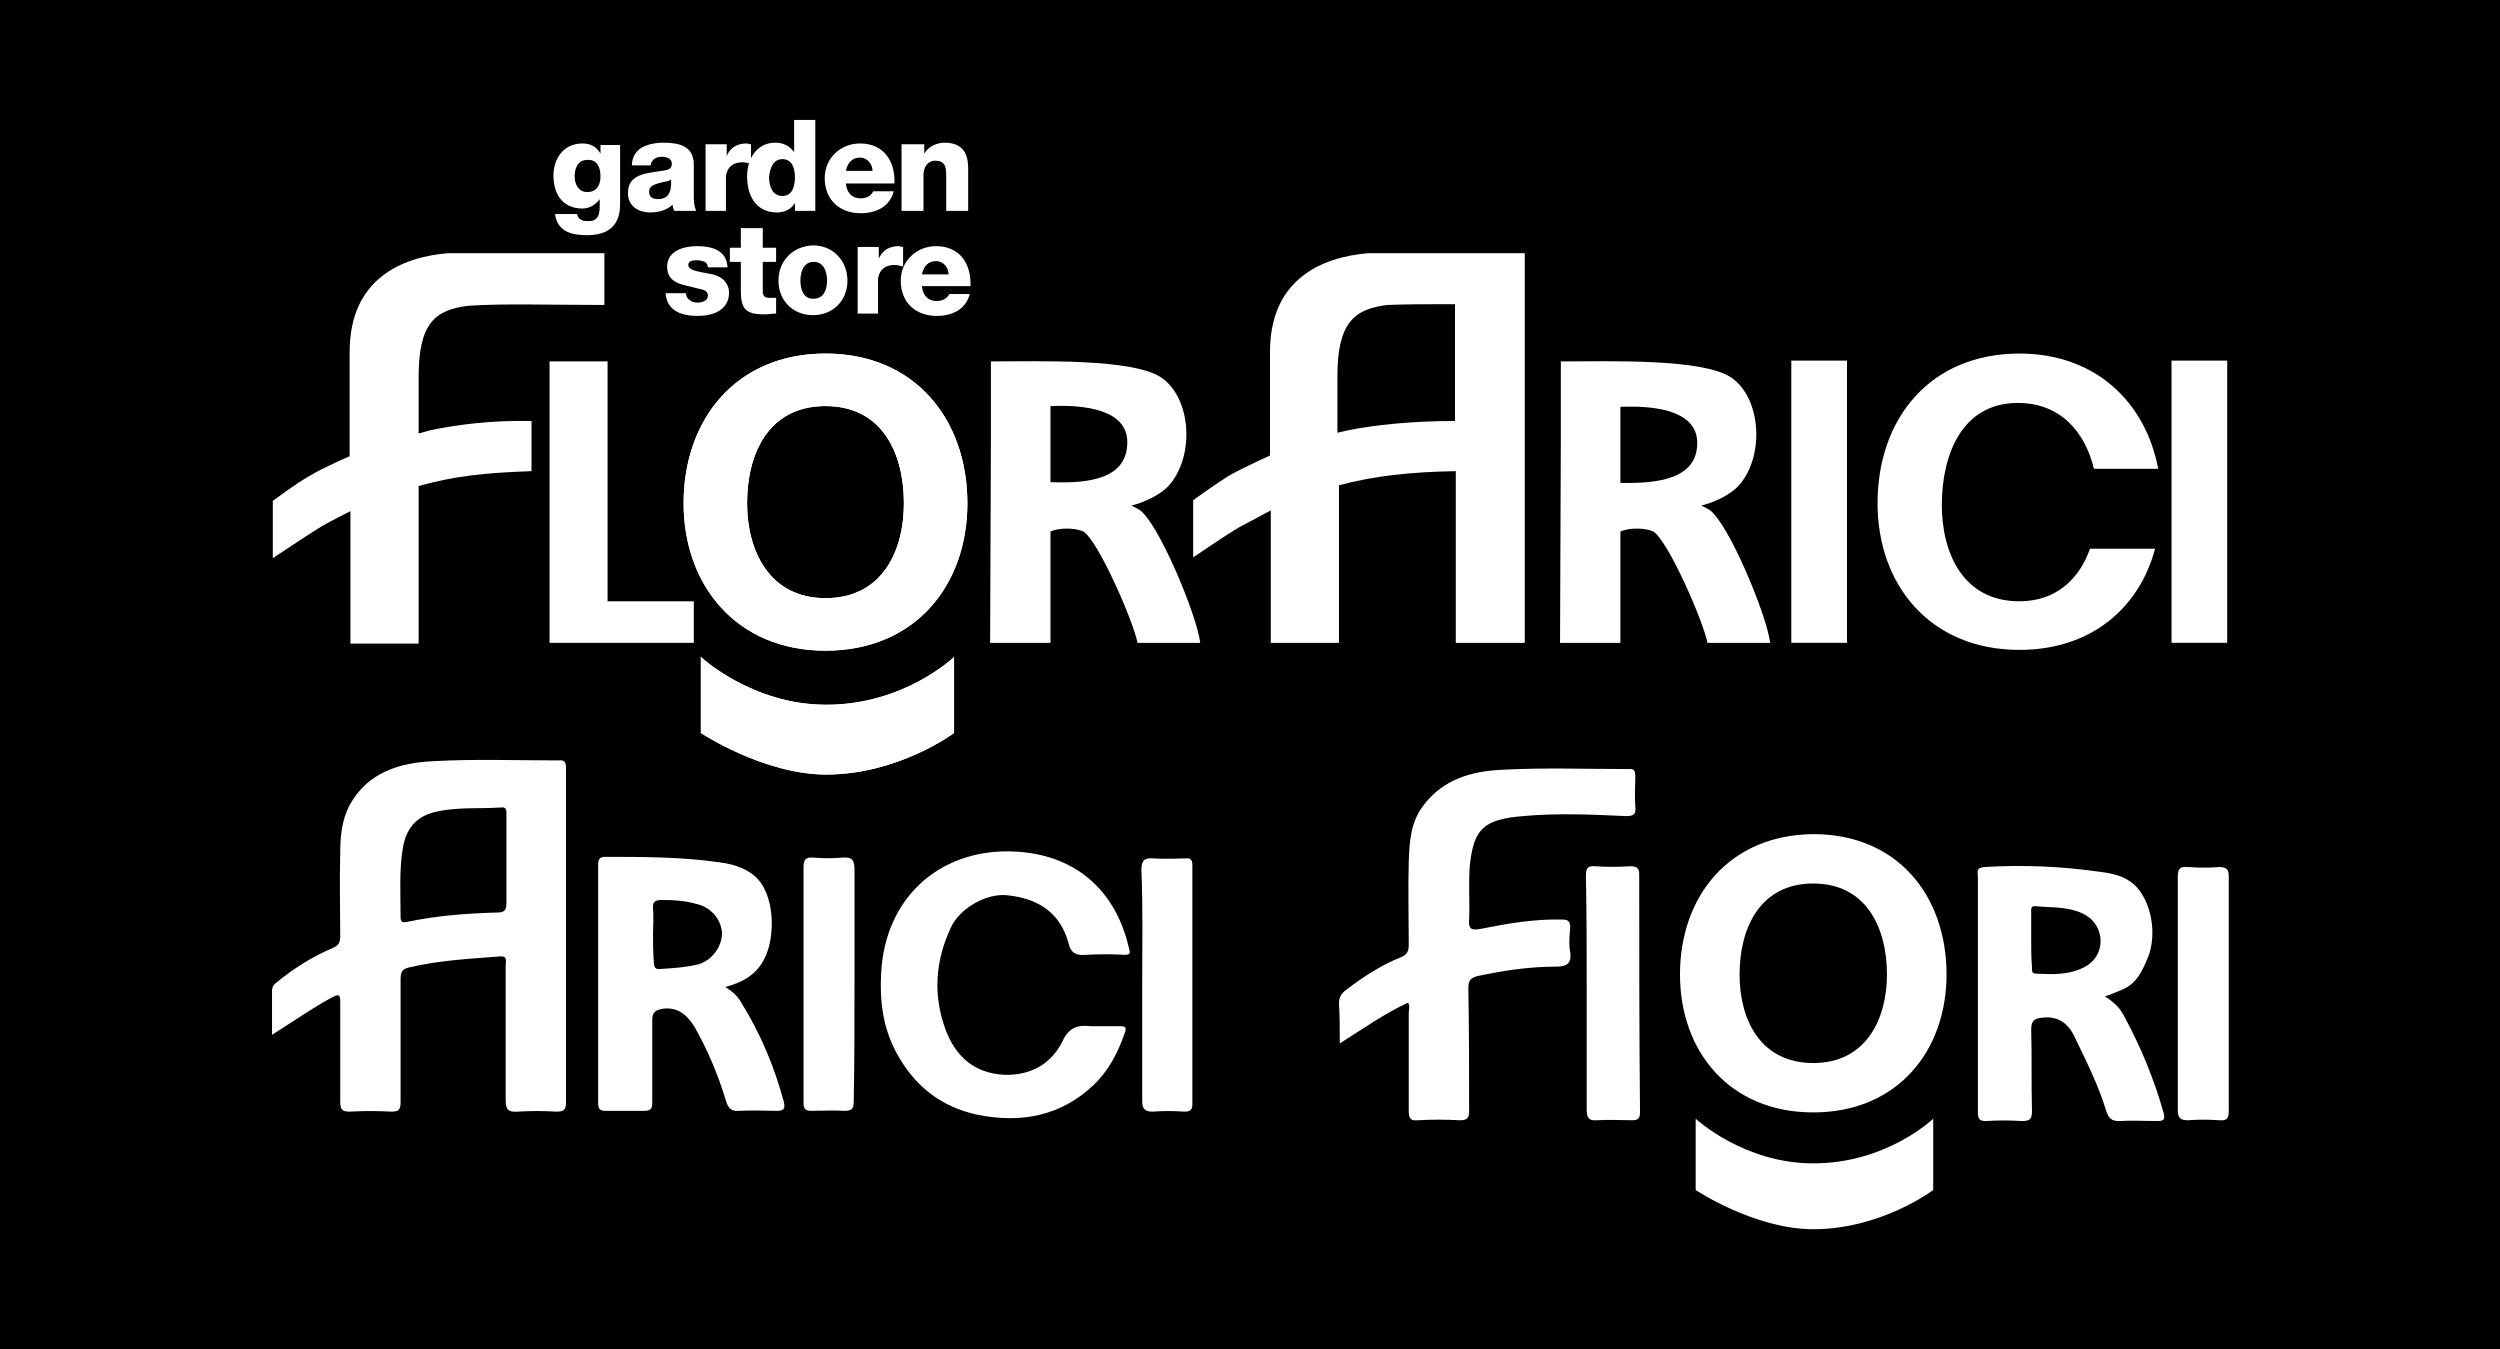
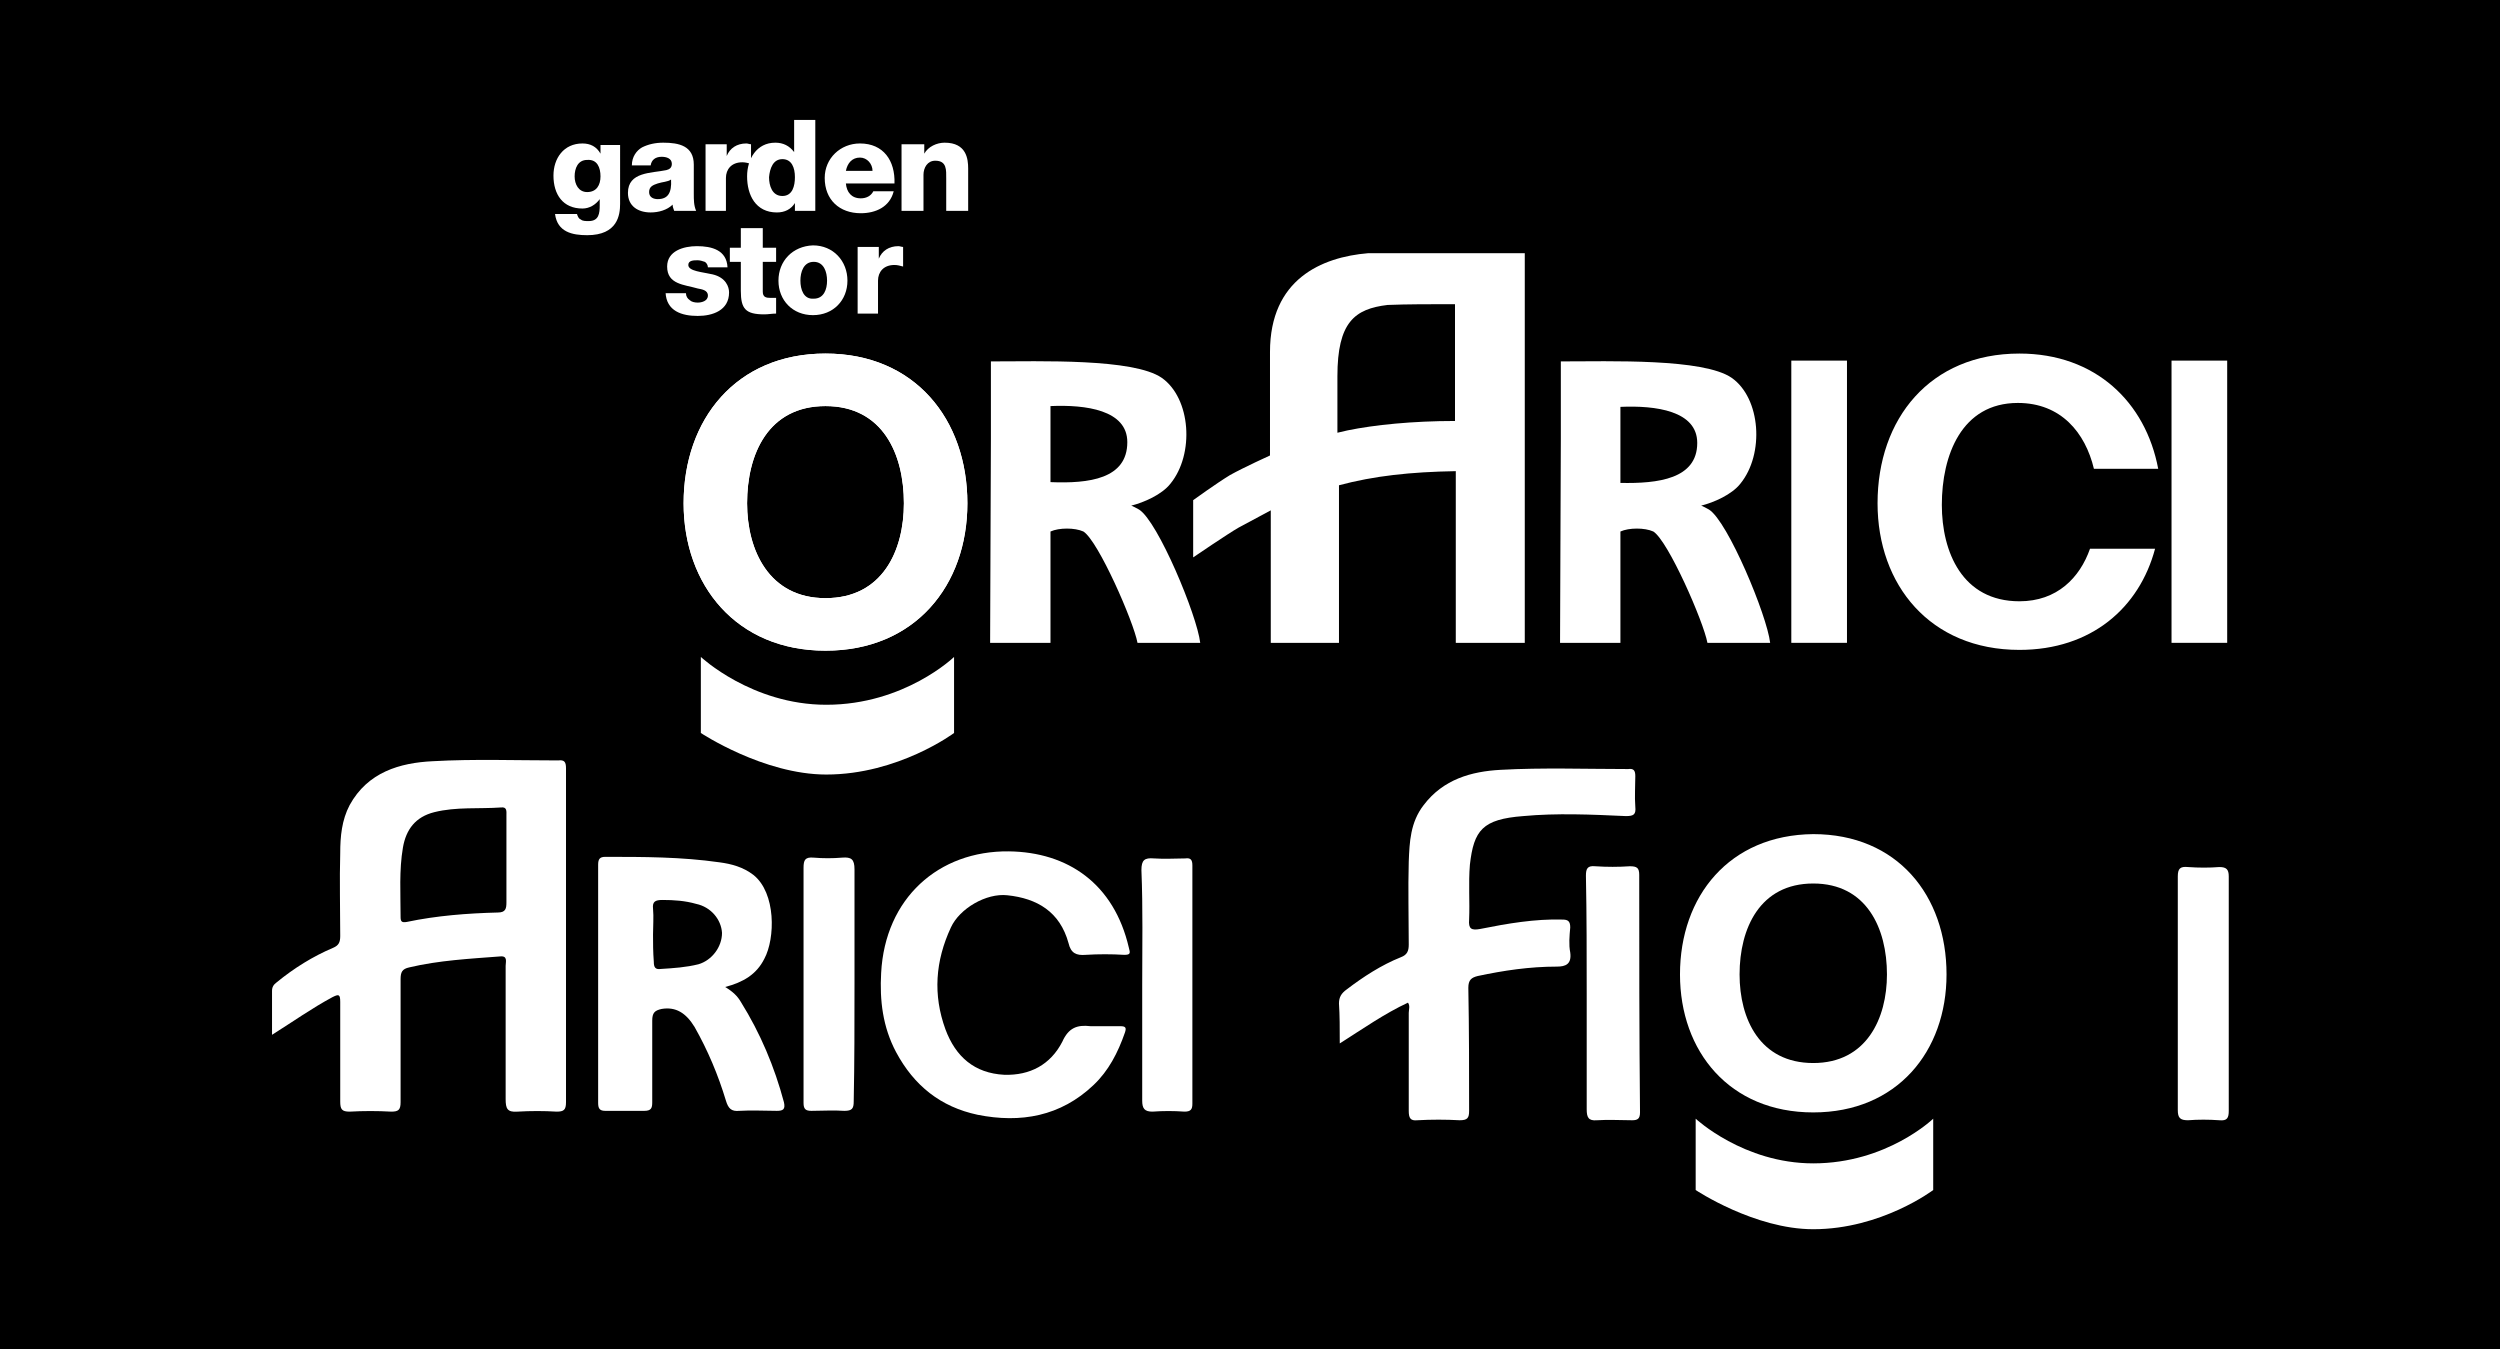
<svg xmlns="http://www.w3.org/2000/svg" version="1.0" id="Livello_1" x="0px" y="0px" width="318.9px" height="172.1px" viewBox="0 0 318.9 172.1" style="enable-background:new 0 0 318.9 172.1;" xml:space="preserve">
  <style type="text/css">
	.st0{fill:#FFFFFF;}
</style>
  <rect x="-240.3" y="0" width="802.4" height="172.1" />
  <g>
    <g>
      <path class="st0" d="M206.7,61.6v-9v-0.7c4.5-0.2,9.8,0.5,9.8,4.6C216.5,61.1,211.5,61.7,206.7,61.6 M199,82h0.6h7.1    c0-1,0-11.9,0-14.2c1.1-0.5,3.1-0.5,4.2,0c1.9,1.2,6.4,11.5,6.9,14.2h7.5h0.5c-0.4-3.5-5.4-15.5-7.8-17c-0.9-0.5-1-0.5-1-0.5    c1.6-0.4,3.9-1.4,5-2.8c3.1-3.8,2.6-10.9-1.1-13.5c-3.6-2.5-15.5-2.1-21.8-2.1c0,2.7,0,6.8,0,9.8L199,82z" />
      <path class="st0" d="M134,61.5v-9v-0.7c4.5-0.2,9.8,0.5,9.8,4.6C143.8,61.1,138.9,61.7,134,61.5 M126.3,82h0.6h7.1    c0-1,0-11.9,0-14.2c1.1-0.5,3.1-0.5,4.2,0c1.9,1.2,6.4,11.5,6.9,14.2h7.5h0.5c-0.4-3.5-5.4-15.5-7.8-17c-0.9-0.5-1-0.5-1-0.5    c1.6-0.4,3.9-1.4,5-2.8c3.1-3.8,2.6-10.9-1.1-13.5c-3.6-2.5-15.5-2.1-21.8-2.1c0,2.7,0,6.8,0,9.8L126.3,82z" />
      <path class="st0" d="M170.6,55.2v-7.2c0-6.9,2.2-8.6,6.4-9.1c2.5-0.1,5.4-0.1,8.6-0.1v14.9c-5.4,0-10.3,0.5-13.7,1.2L170.6,55.2z     M185.7,60.1V82h8.8l0-49.7h-20c-5.9,0.5-12.5,3.3-12.5,12.6v13.2c0,0-3.3,1.5-5.1,2.5c-1.8,1.1-4.7,3.2-4.7,3.2v7l0,0.3    c0,0,4.4-3,5.8-3.8c1.1-0.6,4.1-2.2,4.1-2.2V82l8.7,0l0-20.1C175.3,60.7,179.9,60.2,185.7,60.1" />
-       <path class="st0" d="M57.1,32.3h20v6.6c-7.3,0-12.7-0.2-17.3,0.1c-4.3,0.5-6.4,2.2-6.4,9.1v7.2l1.4-0.4c3.4-0.7,7.6-1.3,13-1.2    c0,1.6,0,4.7,0,6.4c-5.8,0.2-9.8,0.6-14.4,1.9l0,20.1l-8.7,0V65.2c0,0-3,1.5-4.1,2.2c-1.3,0.8-5.8,3.8-5.8,3.8l0-0.3v-7    c0,0,2.9-2.2,4.7-3.2c1.8-1.1,5.1-2.5,5.1-2.5V44.9C44.6,35.6,51.2,32.8,57.1,32.3" />
-       <polygon class="st0" points="70.1,46.1 77.5,46.1 77.5,69.6 77.5,76.7 88.5,76.7 88.5,82 70.1,82 70.1,54.2   " />
      <rect x="277" y="46" class="st0" width="7.1" height="36" />
      <path class="st0" d="M257.6,76.7c-7.3,0-9.9-6.3-9.9-12.3c0-6.3,2.5-13,9.7-13c5.5,0,8.6,3.8,9.7,8.4l8.2,0    c-1.6-8.5-8-14.7-17.7-14.7c-11.4,0-18.1,8.3-18.1,19.1c0,10.4,6.7,18.7,18.1,18.7c9.2,0,15.3-5.4,17.3-12.9l-8.3,0    C265.3,73.7,262.4,76.7,257.6,76.7" />
      <rect x="228.5" y="46" class="st0" width="7.1" height="36" />
      <path class="st0" d="M95.3,64.2c0-6.3,2.7-12.4,10-12.4c7.3,0,10,6.1,10,12.4c0,6-2.7,12.1-10,12.1C98.1,76.3,95.3,70.2,95.3,64.2     M87.2,64.2c0,10.4,6.7,18.8,18.1,18.8c11.4,0,18.1-8.3,18.1-18.8c0-10.7-6.7-19.1-18.1-19.1C93.9,45.1,87.2,53.5,87.2,64.2" />
      <path class="st0" d="M95.3,64.2c0-6.3,2.7-12.4,10-12.4c7.3,0,10,6.1,10,12.4c0,6-2.7,12.1-10,12.1C98.1,76.3,95.3,70.2,95.3,64.2     M87.2,64.2c0,10.4,6.7,18.8,18.1,18.8c11.4,0,18.1-8.3,18.1-18.8c0-10.7-6.7-19.1-18.1-19.1C93.9,45.1,87.2,53.5,87.2,64.2" />
      <path class="st0" d="M84.9,37.3c0.1,2.4,2.1,3,4.1,3c1.9,0,4-0.7,4-3c0-0.7-0.4-1.9-2.1-2.3c-1.3-0.3-3.1-0.4-3.1-1.2    c0-0.6,0.7-0.6,1.2-0.6c0.3,0,0.6,0.1,0.9,0.2c0.2,0.1,0.4,0.4,0.4,0.7h2.5c-0.1-2.2-2-2.7-3.9-2.7c-1.7,0-3.8,0.6-3.8,2.6    c0,2.3,2.2,2.3,3.9,2.8c0.5,0.1,1.3,0.2,1.3,0.9c0,0.7-0.8,0.9-1.3,0.9c-0.4,0-0.8-0.1-1-0.3c-0.3-0.2-0.5-0.5-0.5-0.9H84.9z" />
      <path class="st0" d="M99,31.6h-1.7v-2.5h-2.8v2.5h-1.4v1.8h1.4v3.7c0,2.3,0.6,3,3,3c0.5,0,1-0.1,1.5-0.1v-2c-0.2,0-0.5,0-0.7,0    c-0.6,0-1-0.1-1-0.8v-3.8H99V31.6z" />
      <path class="st0" d="M99.3,35.8c0,2.5,1.8,4.4,4.4,4.4c2.6,0,4.4-1.9,4.4-4.4c0-2.5-1.8-4.5-4.4-4.5    C101.1,31.4,99.3,33.3,99.3,35.8 M102.1,35.8c0-1.1,0.4-2.4,1.7-2.4c1.3,0,1.7,1.3,1.7,2.4c0,1.1-0.4,2.3-1.7,2.3    C102.5,38.2,102.1,36.9,102.1,35.8" />
      <path class="st0" d="M109.2,40h2.8v-4.2c0-1.1,0.7-2,2.1-2c0.4,0,0.7,0.1,1.1,0.2v-2.5c-0.2,0-0.4-0.1-0.6-0.1    c-1.2,0-2.1,0.6-2.5,1.6h0v-1.5h-2.7V40z" />
-       <path class="st0" d="M123.8,36.5c0.1-2.9-1.4-5.1-4.4-5.1c-2.5,0-4.5,1.9-4.5,4.4c0,2.8,1.9,4.5,4.6,4.5c1.9,0,3.7-0.8,4.2-2.8    h-2.6c-0.3,0.6-0.9,0.9-1.6,0.9c-1.2,0-1.8-0.8-1.9-1.9H123.8z M117.6,35c0.2-1,0.8-1.7,1.8-1.7c0.9,0,1.6,0.8,1.6,1.7H117.6z" />
      <path class="st0" d="M79.2,18.5h-2.6v1.1h0c-0.5-0.9-1.3-1.3-2.3-1.3c-2.4,0-3.7,1.9-3.7,4.1c0,2.4,1.2,4.2,3.7,4.2    c0.9,0,1.7-0.5,2.2-1.2h0v0.8c0,1-0.1,2-1.4,2c-0.4,0-0.8,0-1-0.2c-0.3-0.1-0.4-0.4-0.5-0.7h-2.8c0.3,2.3,2.2,2.7,4.1,2.7    c3.9,0,4.2-2.6,4.2-4V18.5z M76.6,22.5c0,1.1-0.5,2-1.7,2c-1.1,0-1.6-1-1.6-2c0-1,0.4-2.1,1.6-2.1C76.2,20.3,76.6,21.4,76.6,22.5" />
      <path class="st0" d="M83,21.1c0.1-0.7,0.6-1.1,1.4-1.1c0.6,0,1.3,0.2,1.3,0.9c0,0.5-0.3,0.7-0.7,0.8c-1.9,0.4-4.9,0.2-4.9,2.9    c0,1.7,1.3,2.5,2.9,2.5c1,0,2.1-0.3,2.8-1c0,0.3,0.1,0.5,0.2,0.8h2.8c-0.3-0.7-0.3-1.4-0.3-2.2V21c0-2.4-1.9-2.8-3.9-2.8    c-1,0-1.9,0.2-2.7,0.6c-0.7,0.4-1.3,1.2-1.3,2.3H83z M82.8,24.5c0-0.7,0.5-0.9,1.1-1.1c0.6-0.2,1.3-0.2,1.7-0.5    c0.1,1.7-0.4,2.5-1.7,2.5C83.4,25.4,82.8,25.2,82.8,24.5" />
      <path class="st0" d="M89.8,26.9h2.8v-4.2c0-1.1,0.7-2,2.1-2c0.4,0,0.7,0.1,1.1,0.2v-2.5c-0.2,0-0.4-0.1-0.6-0.1    c-1.2,0-2.1,0.6-2.5,1.6h0v-1.5h-2.7V26.9z" />
      <path class="st0" d="M104.1,15.3h-2.8v4.1h0c-0.6-0.8-1.4-1.2-2.4-1.2c-2.4,0-3.6,2.1-3.6,4.3c0,2.4,1.1,4.6,3.8,4.6    c1,0,1.8-0.4,2.3-1.2h0v1h2.6V15.3z M99.8,20.3c1.2,0,1.6,1.1,1.6,2.3c0,1.1-0.3,2.4-1.6,2.4c-1.3,0-1.7-1.3-1.7-2.4    C98.2,21.5,98.6,20.3,99.8,20.3" />
      <path class="st0" d="M114.1,23.4c0.1-2.9-1.4-5.1-4.4-5.1c-2.5,0-4.5,1.9-4.5,4.4c0,2.8,1.9,4.5,4.6,4.5c1.9,0,3.7-0.8,4.2-2.8    h-2.6c-0.3,0.6-0.9,0.9-1.6,0.9c-1.2,0-1.8-0.8-1.9-1.9H114.1z M107.9,21.8c0.2-1,0.8-1.7,1.8-1.7c0.9,0,1.6,0.8,1.6,1.7H107.9z" />
      <path class="st0" d="M115,26.9h2.8v-4.6c0-0.9,0.5-1.8,1.5-1.8c1.5,0,1.4,1.2,1.4,2.3v4.1h2.8v-5.4c0-1.2-0.2-3.3-3-3.3    c-1,0-2.1,0.5-2.6,1.4h0v-1.2H115V26.9z" />
      <path class="st0" d="M89.4,83.8c0,0,6.5,6.1,16,6.1c10,0,16.3-6.1,16.3-6.1v9.7c0,0-7.1,5.3-16.3,5.3c-8,0-16-5.3-16-5.3V83.8z" />
-       <path class="st0" d="M89.4,83.8c0,0,6.5,6.1,16,6.1c10,0,16.3-6.1,16.3-6.1v9.7c0,0-7.1,5.3-16.3,5.3c-8,0-16-5.3-16-5.3V83.8z" />
    </g>
    <g>
      <path class="st0" d="M34.7,132c2.7-1.7,5.1-3.4,7.7-4.8c0.8-0.4,1-0.4,1,0.6c0,4.2,0,8.5,0,12.7c0,1,0.2,1.3,1.2,1.3    c1.8-0.1,3.5-0.1,5.3,0c0.9,0,1.2-0.2,1.2-1.2c0-5.2,0-10.4,0-15.7c0-0.9,0.2-1.3,1.1-1.5c3.8-0.9,7.7-1.1,11.6-1.4    c1-0.1,0.7,0.7,0.7,1.2c0,5.7,0,11.3,0,17c0,1.2,0.2,1.7,1.5,1.6c1.7-0.1,3.4-0.1,5,0c0.9,0,1.2-0.2,1.2-1.2c0-14.2,0-28.4,0-42.6    c0-0.8-0.2-1.1-1-1c-5.3,0-10.7-0.2-16,0.1c-4.2,0.2-8.3,1.4-10.6,5.6c-1,1.9-1.2,4-1.2,6.1c-0.1,3.5,0,7.1,0,10.6    c0,0.8-0.2,1.2-0.9,1.5c-2.6,1.1-5,2.6-7.2,4.4c-0.4,0.3-0.6,0.6-0.6,1.1C34.7,128.1,34.7,129.9,34.7,132 M64.6,109.6    c0,1.8,0,3.7,0,5.5c0,0.8-0.1,1.3-1.1,1.3c-3.9,0.1-7.8,0.4-11.6,1.2c-0.6,0.1-0.8,0-0.8-0.6c0-3-0.2-6,0.3-8.9    c0.4-2.3,1.6-3.9,4-4.5c2.8-0.7,5.7-0.4,8.5-0.6c0.8-0.1,0.7,0.5,0.7,1C64.6,105.8,64.6,107.7,64.6,109.6" />
      <path class="st0" d="M170.9,133.1c3-1.9,5.7-3.8,8.7-5.2c0.3,0.4,0.1,0.9,0.1,1.3c0,4.2,0,8.3,0,12.5c0,0.9,0.2,1.3,1.1,1.2    c1.8-0.1,3.6-0.1,5.4,0c1,0,1.2-0.3,1.2-1.2c0-5.2,0-10.4-0.1-15.7c0-1,0.4-1.3,1.2-1.5c3.3-0.7,6.6-1.2,10.1-1.2    c1.1,0,1.9-0.3,1.7-1.8c-0.2-1-0.1-2.1,0-3.2c0-0.8-0.3-1-1-1c-3.5-0.1-7,0.5-10.5,1.2c-1.1,0.2-1.5,0-1.4-1.2    c0.1-2.3-0.1-4.6,0.1-7c0.5-4.4,1.6-5.8,6.8-6.2c4.3-0.4,8.7-0.2,13.1,0c1,0,1.3-0.2,1.2-1.2c-0.1-1.3,0-2.6,0-3.9    c0-0.7-0.2-1-0.9-0.9c-5.4,0-10.9-0.2-16.3,0.1c-3.7,0.2-7.3,1.2-9.8,4.5c-1.7,2.2-1.8,4.7-1.9,7.2c-0.1,3.5,0,7.1,0,10.6    c0,0.8-0.2,1.3-1,1.6c-2.5,1-4.8,2.5-6.9,4.1c-0.7,0.5-1,1-1,1.8C170.9,129.5,170.9,131.2,170.9,133.1" />
      <path class="st0" d="M92.5,125.9c2.3-0.6,4-1.6,5-3.6c1.4-2.6,1.5-8.4-1.4-10.7c-1.3-1-2.8-1.4-4.3-1.6c-4.9-0.7-9.7-0.7-14.6-0.7    c-0.7,0-0.9,0.3-0.9,1c0,10.1,0,20.3,0,30.4c0,0.7,0.2,1,0.9,1c1.7,0,3.4,0,5,0c0.9,0,1-0.4,1-1.1c0-3.5,0-7,0-10.4    c0-1,0.3-1.3,1.2-1.5c1.8-0.3,3.1,0.5,4.2,2.3c1.7,3,3,6.1,4,9.4c0.3,1,0.7,1.4,1.7,1.3c1.6-0.1,3.2,0,4.8,0    c0.8,0,1.1-0.2,0.9-1.1c-1.2-4.5-3-8.8-5.5-12.8C94.1,127.1,93.5,126.5,92.5,125.9 M83.3,119.2L83.3,119.2c0-1.1,0.1-2.2,0-3.3    c-0.1-0.9,0.3-1.1,1.2-1.1c1.5,0,2.9,0.1,4.3,0.5c1.9,0.4,3.2,2,3.3,3.7c0,1.8-1.3,3.5-3,4c-1.6,0.4-3.2,0.5-4.8,0.6    c-0.7,0.1-0.9-0.2-0.9-0.9C83.3,121.4,83.3,120.3,83.3,119.2" />
-       <path class="st0" d="M268.5,127.1c0.9-0.3,1.6-0.6,2.3-0.9c1.8-0.8,2.5-2.4,3.2-4.1c1.2-3,0.4-7.2-1.7-9.2    c-1.3-1.2-2.9-1.5-4.5-1.7c-4.9-0.7-9.8-0.9-14.7-0.6c-1.1,0.1-0.8,0.7-0.8,1.3c0,8.3,0,16.5,0,24.8c0,1.7,0,3.5,0,5.2    c0,0.8,0.2,1.1,1,1.1c1.5-0.1,3.1-0.1,4.6,0c1,0,1.3-0.2,1.3-1.3c-0.1-3.5,0-7-0.1-10.4c0-1.2,0.5-1.4,1.5-1.5    c2-0.2,3.3,0.8,4.1,2.6c1.5,3.1,3,6.1,4,9.4c0.3,0.8,0.6,1.2,1.6,1.2c1.6-0.1,3.3,0,4.9,0c0.8,0,1-0.2,0.8-1    c-1.2-4.3-2.9-8.4-5-12.3C270.4,128.5,269.6,127.8,268.5,127.1 M259.1,119.9c0-1.2,0-2.3,0-3.5c0-0.4-0.1-0.9,0.6-0.8    c2.1,0.2,4.3,0,6.3,1.1c2.6,1.5,2.6,5.2,0,6.6c-2,1.1-4.2,1-6.3,0.9c-0.6,0-0.5-0.5-0.5-0.9C259.1,122.3,259.1,121.1,259.1,119.9" />
      <path class="st0" d="M140.2,130.9c-0.4,0-0.7,0-1.1,0c-1.7-0.2-2.8,0.2-3.6,2c-1.5,2.9-4.1,4.3-7.4,4.2c-3.8-0.2-6.2-2.3-7.5-5.8    c-1.6-4.4-1.3-8.7,0.7-13c1.1-2.4,4.5-4.4,7.2-4.1c3.8,0.4,6.7,2.1,7.8,6.1c0.3,1.3,1,1.6,2.2,1.5c1.6-0.1,3.3-0.1,4.9,0    c0.8,0,0.8-0.2,0.6-0.9c-1.9-8.2-7.8-12.2-15.3-12.3c-9-0.1-15.8,6-16.3,15.5c-0.2,3.5,0.2,6.9,1.9,10.1c2.3,4.3,5.7,7,10.4,8    c5.5,1.1,10.6,0.2,14.8-3.8c1.9-1.8,3.1-4.1,4-6.7c0.2-0.6,0.1-0.8-0.6-0.8C142.2,130.9,141.2,130.9,140.2,130.9" />
      <path class="st0" d="M202.4,126.8c0,4.9,0,9.8,0,14.7c0,1,0.2,1.5,1.3,1.4c1.5-0.1,3,0,4.5,0c0.7,0,1-0.2,1-1    c-0.1-10.1-0.1-20.2-0.1-30.3c0-0.9-0.3-1.1-1.2-1.1c-1.5,0.1-2.9,0.1-4.4,0c-1-0.1-1.2,0.3-1.2,1.2    C202.4,116.8,202.4,121.8,202.4,126.8" />
      <path class="st0" d="M109,125.4c0-4.8,0-9.6,0-14.5c0-1.3-0.4-1.6-1.6-1.5c-1.2,0.1-2.4,0.1-3.6,0c-1.1-0.1-1.3,0.3-1.3,1.3    c0,9.1,0,18.2,0,27.3c0,0.9,0,1.8,0,2.7c0,0.8,0.3,1,1,1c1.4,0,2.8-0.1,4.2,0c1,0,1.2-0.3,1.2-1.2C109,135.5,109,130.5,109,125.4" />
      <path class="st0" d="M145.7,125.7c0,4.9,0,9.8,0,14.7c0,1,0.3,1.4,1.3,1.4c1.4-0.1,2.7-0.1,4.1,0c0.8,0,1-0.3,1-1    c0-10.1,0-20.3,0-30.4c0-0.7-0.2-1-0.9-0.9c-1.3,0-2.6,0.1-4,0c-1.2-0.1-1.6,0.2-1.6,1.5C145.8,115.9,145.7,120.8,145.7,125.7" />
      <path class="st0" d="M277.8,126.6c0,5,0,10,0,15c0,1,0.3,1.3,1.3,1.3c1.3-0.1,2.6-0.1,4,0c1,0.1,1.2-0.3,1.2-1.2    c0-5.4,0-10.9,0-16.3c0-4.5,0-9.1,0-13.6c0-0.9-0.3-1.2-1.2-1.2c-1.3,0.1-2.6,0.1-4,0c-1-0.1-1.3,0.2-1.3,1.2    C277.8,116.7,277.8,121.7,277.8,126.6" />
      <path class="st0" d="M221.9,124.3c0-5.9,2.6-11.6,9.4-11.6s9.4,5.7,9.4,11.6c0,5.6-2.6,11.3-9.4,11.3S221.9,130,221.9,124.3     M214.3,124.3c0,9.8,6.3,17.6,17,17.6c10.7,0,17-7.8,17-17.6c0-10.1-6.3-17.9-17-17.9C220.6,106.5,214.3,114.3,214.3,124.3" />
      <path class="st0" d="M216.3,142.7c0,0,6.1,5.7,15,5.7c9.4,0,15.3-5.7,15.3-5.7v9.1c0,0-6.6,5-15.3,5c-7.5,0-15-5-15-5V142.7z" />
    </g>
  </g>
</svg>